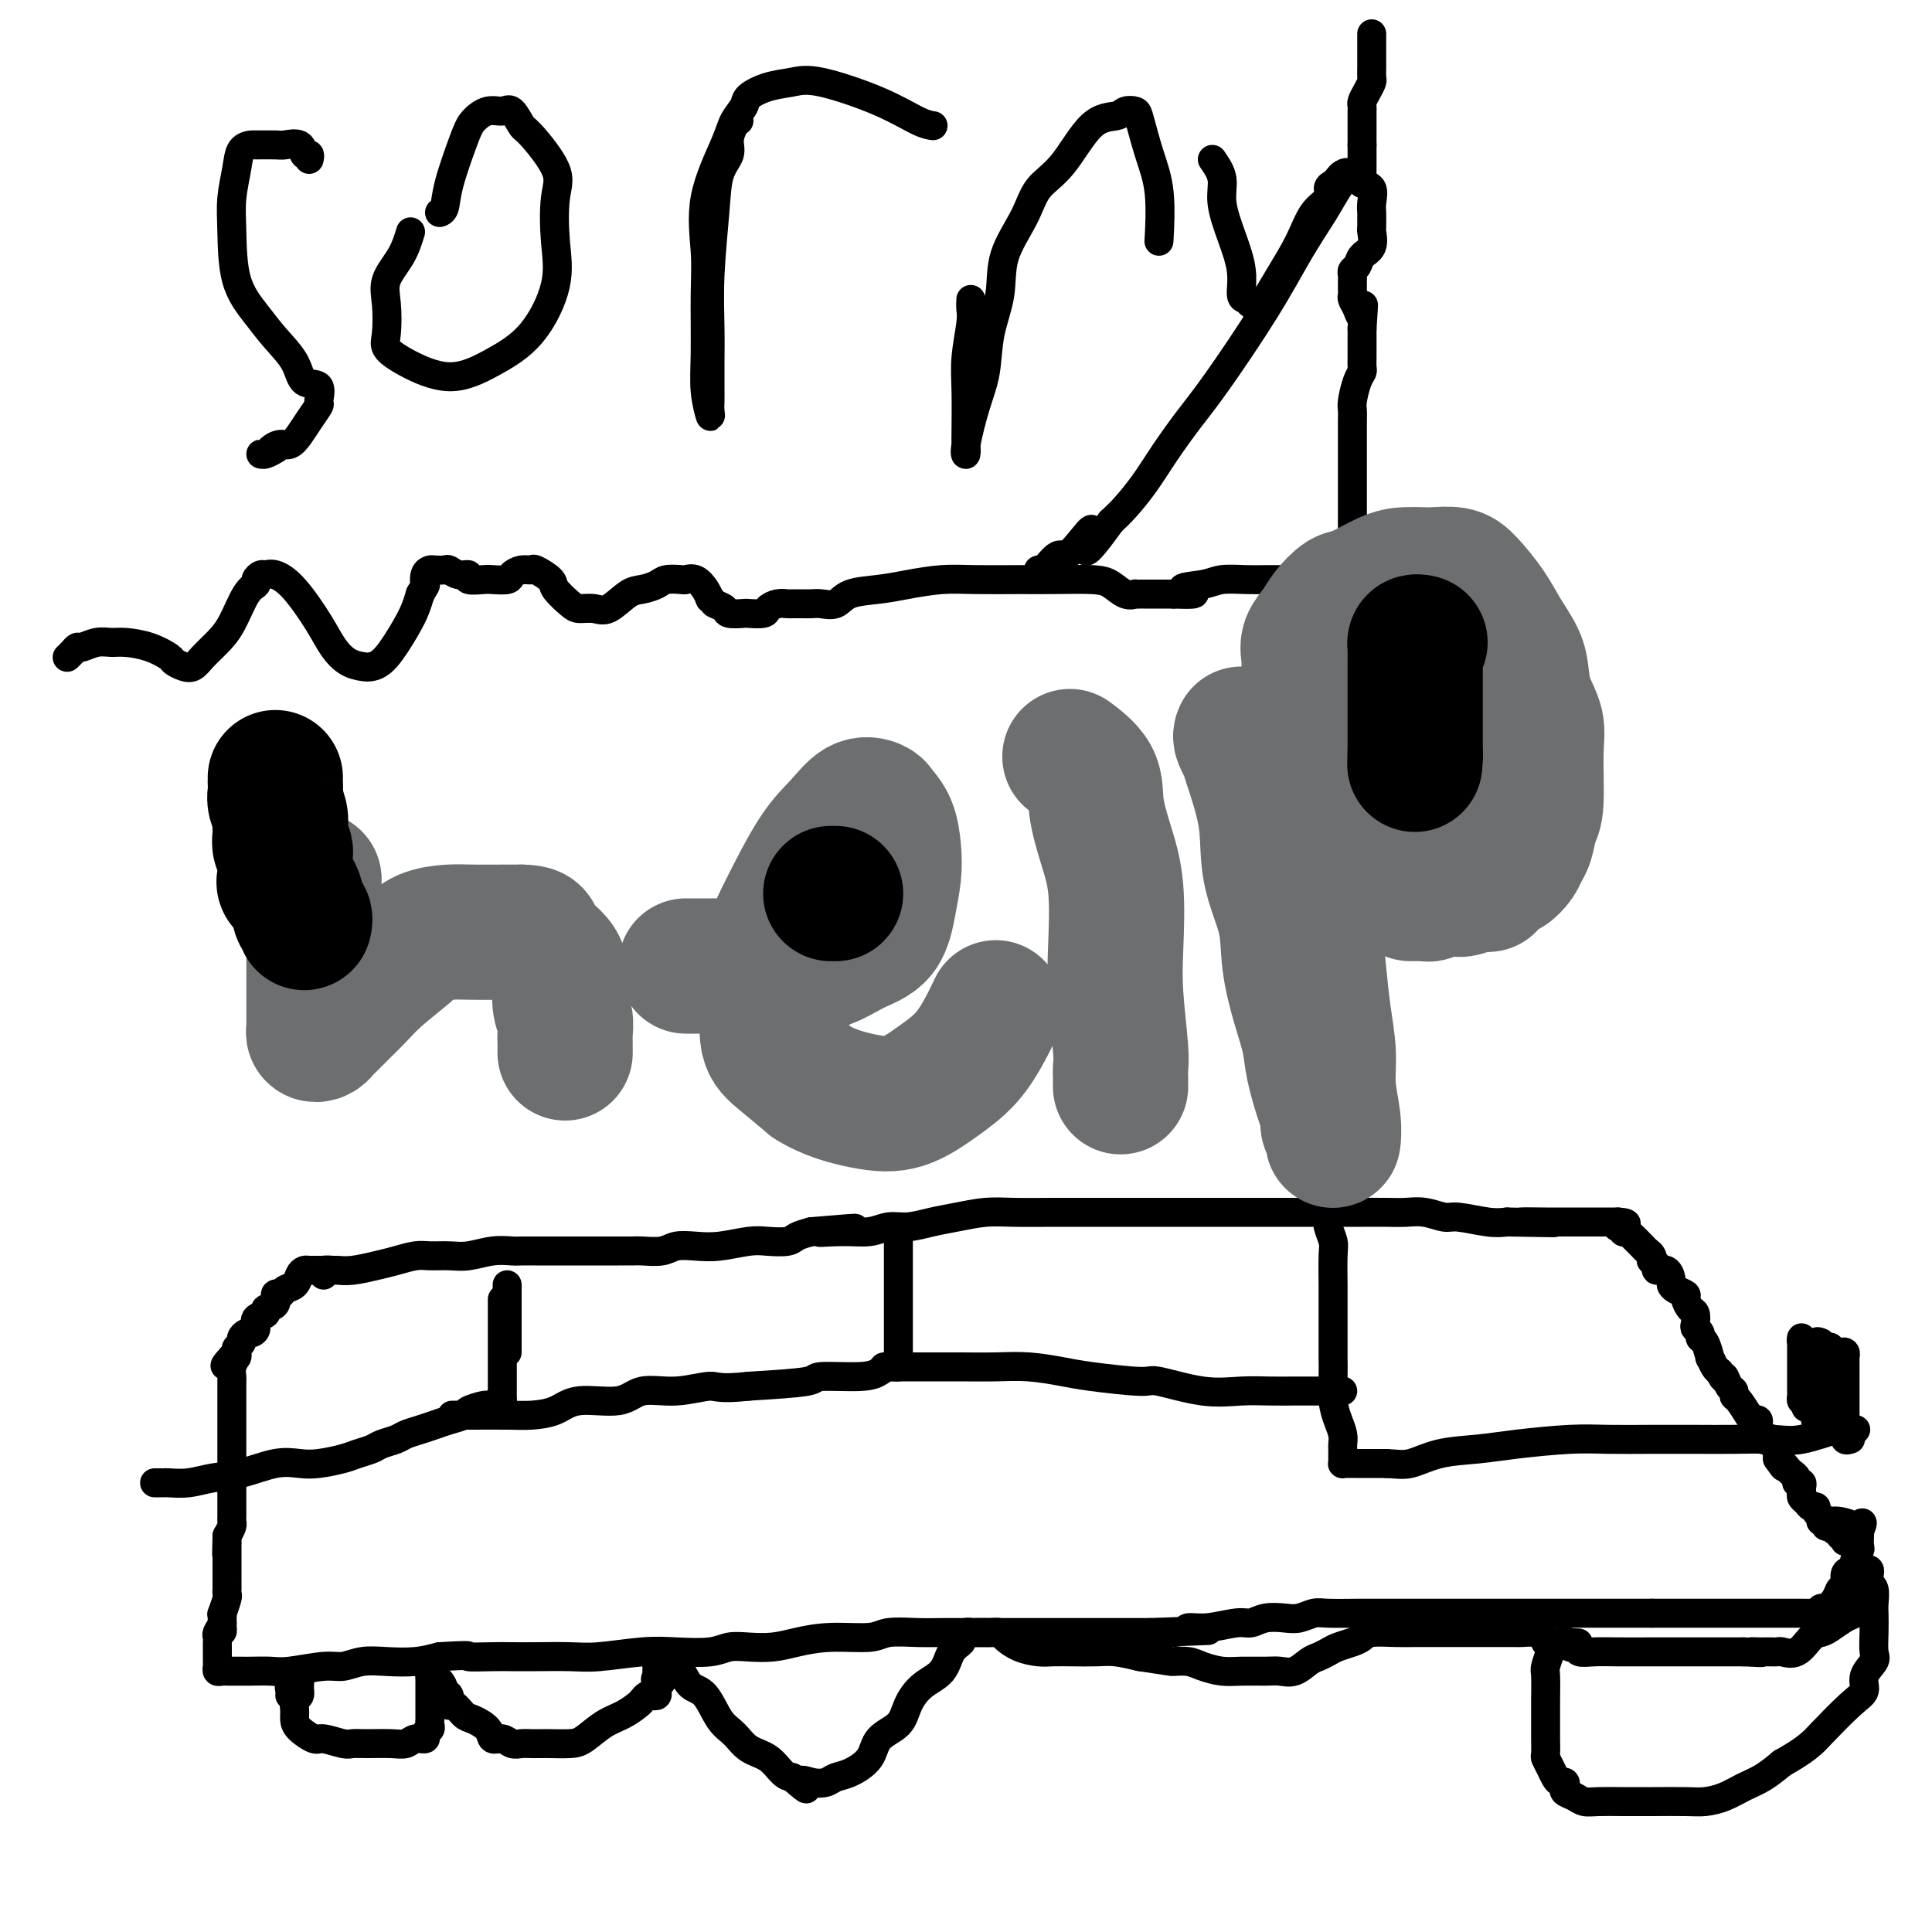
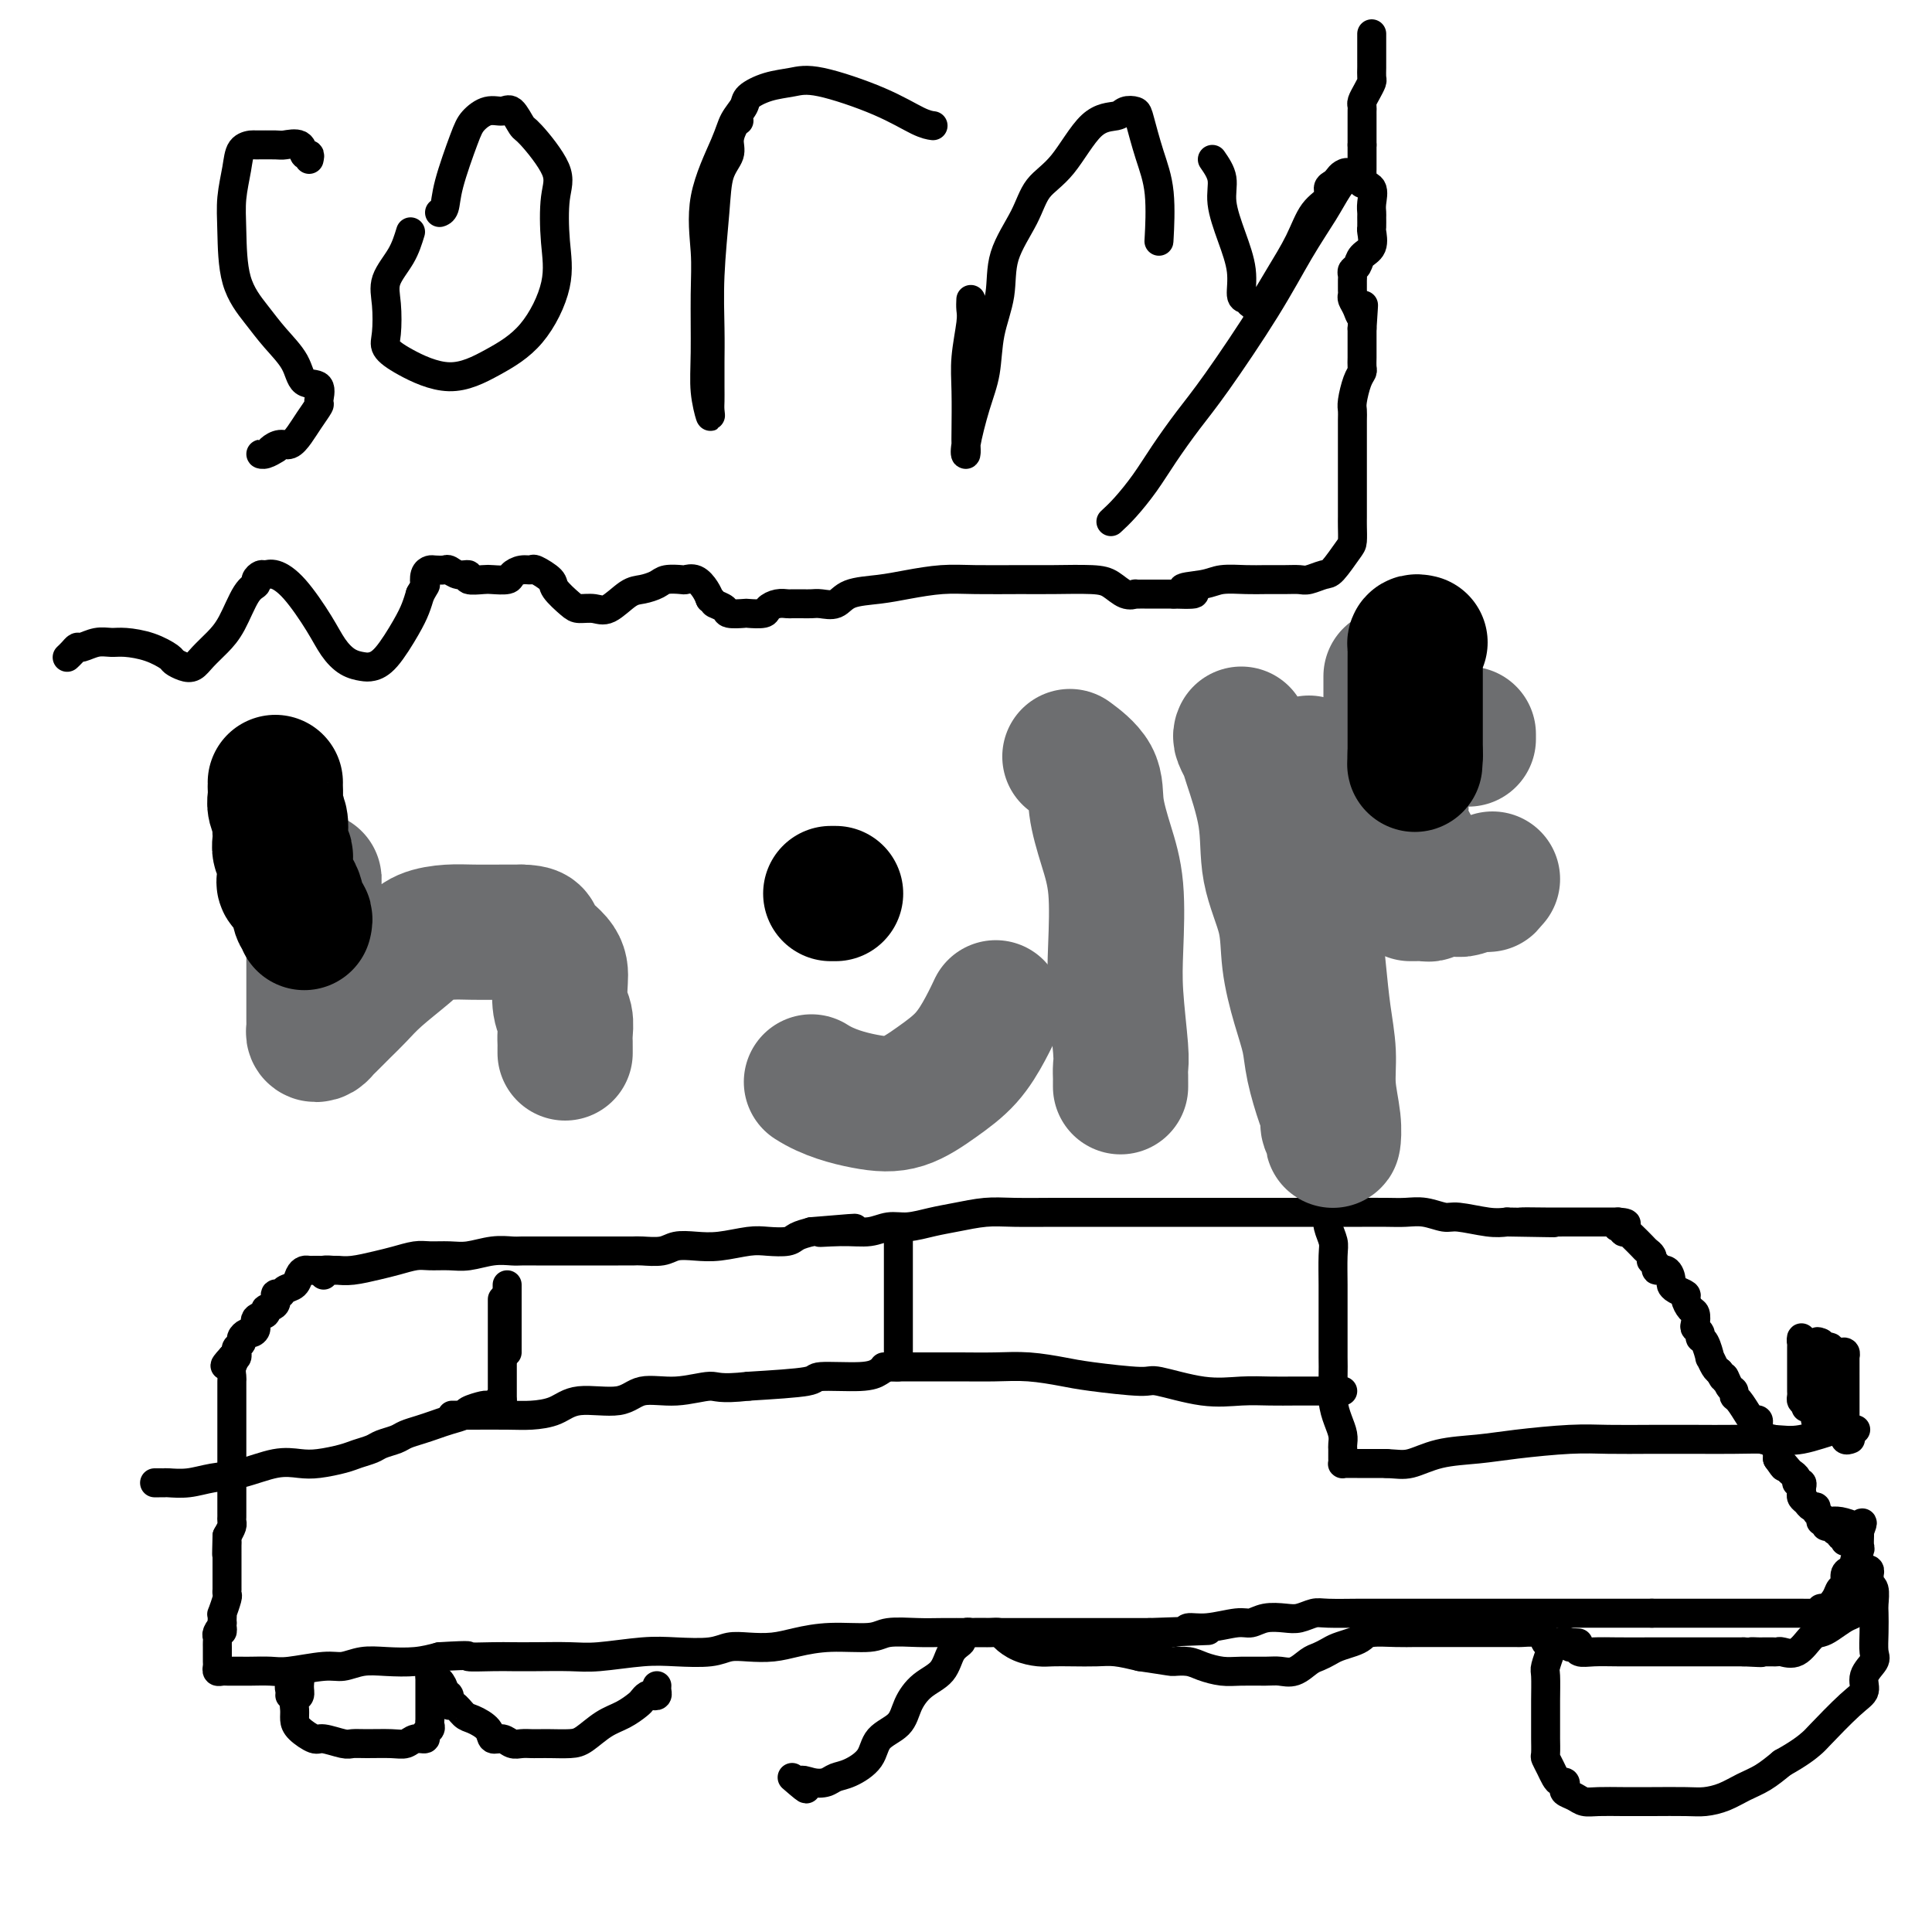
<svg xmlns="http://www.w3.org/2000/svg" viewBox="0 0 400 400" version="1.1">
  <g fill="none" stroke="#000000" stroke-width="6" stroke-linecap="round" stroke-linejoin="round">
    <path d="M67,264c-0.211,-0.424 -0.423,-0.849 0,-1c0.423,-0.151 1.480,-0.029 2,0c0.520,0.029 0.502,-0.034 1,0c0.498,0.034 1.511,0.167 3,0c1.489,-0.167 3.455,-0.633 5,-1c1.545,-0.367 2.670,-0.633 4,-1c1.330,-0.367 2.865,-0.834 4,-1c1.135,-0.166 1.869,-0.030 3,0c1.131,0.030 2.658,-0.044 4,0c1.342,0.044 2.497,0.208 4,0c1.503,-0.208 3.352,-0.788 5,-1c1.648,-0.212 3.095,-0.057 4,0c0.905,0.057 1.270,0.015 2,0c0.730,-0.015 1.826,-0.004 3,0c1.174,0.004 2.426,0.001 4,0c1.574,-0.001 3.469,-0.001 5,0c1.531,0.001 2.696,0.001 4,0c1.304,-0.001 2.746,-0.004 4,0c1.254,0.004 2.319,0.015 3,0c0.681,-0.015 0.977,-0.056 2,0c1.023,0.056 2.773,0.207 4,0c1.227,-0.207 1.930,-0.774 3,-1c1.070,-0.226 2.507,-0.112 4,0c1.493,0.112 3.043,0.223 5,0c1.957,-0.223 4.323,-0.781 6,-1c1.677,-0.219 2.666,-0.100 4,0c1.334,0.100 3.013,0.181 4,0c0.987,-0.181 1.282,-0.623 2,-1c0.718,-0.377 1.859,-0.688 3,-1" />
    <path d="M168,255c16.206,-1.388 6.220,-0.357 3,0c-3.220,0.357 0.325,0.040 3,0c2.675,-0.040 4.478,0.197 6,0c1.522,-0.197 2.762,-0.827 4,-1c1.238,-0.173 2.473,0.111 4,0c1.527,-0.111 3.346,-0.618 5,-1c1.654,-0.382 3.144,-0.638 5,-1c1.856,-0.362 4.078,-0.829 6,-1c1.922,-0.171 3.546,-0.046 6,0c2.454,0.046 5.740,0.012 8,0c2.260,-0.012 3.494,-0.003 5,0c1.506,0.003 3.285,0.001 5,0c1.715,-0.001 3.366,-0.000 5,0c1.634,0.000 3.251,0.000 5,0c1.749,-0.000 3.629,-0.000 5,0c1.371,0.000 2.232,0.000 4,0c1.768,-0.000 4.444,-0.000 6,0c1.556,0.000 1.992,0.000 3,0c1.008,-0.000 2.587,-0.000 4,0c1.413,0.000 2.659,0.000 4,0c1.341,-0.000 2.778,-0.000 4,0c1.222,0.000 2.231,0.000 4,0c1.769,-0.000 4.300,-0.001 6,0c1.700,0.001 2.570,0.004 4,0c1.430,-0.004 3.419,-0.016 5,0c1.581,0.016 2.755,0.061 4,0c1.245,-0.061 2.563,-0.226 4,0c1.437,0.226 2.993,0.844 4,1c1.007,0.156 1.463,-0.150 3,0c1.537,0.150 4.153,0.757 6,1c1.847,0.243 2.923,0.121 4,0" />
    <path d="M312,253c17.430,0.309 7.006,0.083 4,0c-3.006,-0.083 1.408,-0.022 4,0c2.592,0.022 3.363,0.006 4,0c0.637,-0.006 1.141,-0.002 2,0c0.859,0.002 2.072,0.000 3,0c0.928,-0.000 1.572,-0.000 2,0c0.428,0.000 0.639,0.000 1,0c0.361,-0.000 0.870,-0.000 1,0c0.130,0.000 -0.119,0.000 0,0c0.119,-0.000 0.605,-0.000 1,0c0.395,0.000 0.697,0.000 1,0" />
    <path d="M335,253c3.493,0.243 0.725,0.849 0,1c-0.725,0.151 0.592,-0.154 1,0c0.408,0.154 -0.094,0.766 0,1c0.094,0.234 0.784,0.090 1,0c0.216,-0.090 -0.044,-0.127 0,0c0.044,0.127 0.390,0.416 1,1c0.610,0.584 1.483,1.462 2,2c0.517,0.538 0.679,0.735 1,1c0.321,0.265 0.802,0.597 1,1c0.198,0.403 0.112,0.877 0,1c-0.112,0.123 -0.250,-0.104 0,0c0.250,0.104 0.890,0.539 1,1c0.110,0.461 -0.309,0.950 0,1c0.309,0.050 1.344,-0.337 2,0c0.656,0.337 0.931,1.399 1,2c0.069,0.601 -0.070,0.743 0,1c0.070,0.257 0.348,0.631 1,1c0.652,0.369 1.678,0.732 2,1c0.322,0.268 -0.058,0.439 0,1c0.058,0.561 0.555,1.512 1,2c0.445,0.488 0.836,0.513 1,1c0.164,0.487 0.099,1.438 0,2c-0.099,0.562 -0.233,0.737 0,1c0.233,0.263 0.832,0.615 1,1c0.168,0.385 -0.096,0.803 0,1c0.096,0.197 0.550,0.171 1,1c0.450,0.829 0.894,2.511 1,3c0.106,0.489 -0.125,-0.214 0,0c0.125,0.214 0.607,1.347 1,2c0.393,0.653 0.696,0.827 1,1" />
    <path d="M356,284c1.266,2.593 0.930,1.074 1,1c0.070,-0.074 0.548,1.297 1,2c0.452,0.703 0.880,0.739 1,1c0.120,0.261 -0.069,0.749 0,1c0.069,0.251 0.397,0.267 1,1c0.603,0.733 1.482,2.185 2,3c0.518,0.815 0.674,0.993 1,1c0.326,0.007 0.823,-0.157 1,0c0.177,0.157 0.032,0.634 0,1c-0.032,0.366 0.047,0.620 0,1c-0.047,0.380 -0.219,0.886 0,1c0.219,0.114 0.828,-0.162 1,0c0.172,0.162 -0.094,0.764 0,1c0.094,0.236 0.547,0.106 1,0c0.453,-0.106 0.906,-0.187 1,0c0.094,0.187 -0.171,0.641 0,1c0.171,0.359 0.778,0.622 1,1c0.222,0.378 0.060,0.871 0,1c-0.060,0.129 -0.017,-0.106 0,0c0.017,0.106 0.009,0.553 0,1" />
    <path d="M368,302c2.034,2.964 1.118,1.372 1,1c-0.118,-0.372 0.561,0.474 1,1c0.439,0.526 0.640,0.732 1,1c0.360,0.268 0.881,0.596 1,1c0.119,0.404 -0.165,0.882 0,1c0.165,0.118 0.779,-0.123 1,0c0.221,0.123 0.048,0.611 0,1c-0.048,0.389 0.030,0.678 0,1c-0.030,0.322 -0.167,0.678 0,1c0.167,0.322 0.637,0.611 1,1c0.363,0.389 0.618,0.879 1,1c0.382,0.121 0.891,-0.126 1,0c0.109,0.126 -0.182,0.626 0,1c0.182,0.374 0.836,0.621 1,1c0.164,0.379 -0.164,0.890 0,1c0.164,0.110 0.818,-0.182 1,0c0.182,0.182 -0.110,0.837 0,1c0.110,0.163 0.622,-0.168 1,0c0.378,0.168 0.623,0.833 1,1c0.377,0.167 0.885,-0.165 1,0c0.115,0.165 -0.165,0.828 0,1c0.165,0.172 0.775,-0.146 1,0c0.225,0.146 0.064,0.756 0,1c-0.064,0.244 -0.032,0.122 0,0" />
    <path d="M66,263c-0.333,-0.004 -0.665,-0.008 -1,0c-0.335,0.008 -0.671,0.029 -1,0c-0.329,-0.029 -0.651,-0.109 -1,0c-0.349,0.109 -0.725,0.406 -1,1c-0.275,0.594 -0.450,1.487 -1,2c-0.550,0.513 -1.476,0.648 -2,1c-0.524,0.352 -0.646,0.921 -1,1c-0.354,0.079 -0.940,-0.331 -1,0c-0.060,0.331 0.405,1.401 0,2c-0.405,0.599 -1.681,0.725 -2,1c-0.319,0.275 0.318,0.700 0,1c-0.318,0.300 -1.592,0.476 -2,1c-0.408,0.524 0.049,1.397 0,2c-0.049,0.603 -0.605,0.935 -1,1c-0.395,0.065 -0.628,-0.137 -1,0c-0.372,0.137 -0.884,0.615 -1,1c-0.116,0.385 0.162,0.678 0,1c-0.162,0.322 -0.765,0.674 -1,1c-0.235,0.326 -0.102,0.626 0,1c0.102,0.374 0.172,0.821 0,1c-0.172,0.179 -0.586,0.089 -1,0" />
    <path d="M48,281c-2.785,2.981 -0.746,1.432 0,1c0.746,-0.432 0.200,0.251 0,1c-0.200,0.749 -0.054,1.564 0,2c0.054,0.436 0.014,0.492 0,1c-0.014,0.508 -0.004,1.467 0,2c0.004,0.533 0.001,0.639 0,1c-0.001,0.361 -0.000,0.978 0,1c0.000,0.022 0.000,-0.551 0,0c-0.000,0.551 -0.000,2.226 0,3c0.000,0.774 0.000,0.649 0,1c-0.000,0.351 -0.000,1.180 0,2c0.000,0.820 0.000,1.630 0,2c-0.000,0.370 -0.000,0.298 0,1c0.000,0.702 0.000,2.177 0,3c-0.000,0.823 -0.000,0.994 0,1c0.000,0.006 -0.000,-0.152 0,0c0.000,0.152 0.000,0.613 0,1c-0.000,0.387 -0.000,0.698 0,1c0.000,0.302 0.000,0.595 0,1c-0.000,0.405 -0.000,0.921 0,1c0.000,0.079 0.000,-0.281 0,0c-0.000,0.281 -0.000,1.203 0,2c0.000,0.797 0.000,1.470 0,2c-0.000,0.530 -0.000,0.916 0,1c0.000,0.084 0.001,-0.133 0,0c-0.001,0.133 -0.003,0.616 0,1c0.003,0.384 0.011,0.670 0,1c-0.011,0.330 -0.041,0.704 0,1c0.041,0.296 0.155,0.513 0,1c-0.155,0.487 -0.577,1.243 -1,2" />
    <path d="M47,318c-0.155,6.207 -0.041,3.225 0,2c0.041,-1.225 0.011,-0.693 0,0c-0.011,0.693 -0.003,1.546 0,2c0.003,0.454 0.001,0.508 0,1c-0.001,0.492 -0.000,1.423 0,2c0.000,0.577 -0.000,0.799 0,1c0.000,0.201 0.001,0.380 0,1c-0.001,0.620 -0.004,1.680 0,2c0.004,0.320 0.015,-0.101 0,0c-0.015,0.101 -0.057,0.724 0,1c0.057,0.276 0.211,0.207 0,1c-0.211,0.793 -0.789,2.450 -1,3c-0.211,0.550 -0.057,-0.006 0,0c0.057,0.006 0.016,0.573 0,1c-0.016,0.427 -0.008,0.713 0,1" />
    <path d="M46,336c-0.094,2.963 0.171,1.371 0,1c-0.171,-0.371 -0.778,0.479 -1,1c-0.222,0.521 -0.060,0.713 0,1c0.060,0.287 0.016,0.668 0,1c-0.016,0.332 -0.004,0.614 0,1c0.004,0.386 0.001,0.877 0,1c-0.001,0.123 -0.001,-0.121 0,0c0.001,0.121 0.003,0.607 0,1c-0.003,0.393 -0.012,0.694 0,1c0.012,0.306 0.044,0.618 0,1c-0.044,0.382 -0.163,0.834 0,1c0.163,0.166 0.608,0.044 1,0c0.392,-0.044 0.731,-0.012 1,0c0.269,0.012 0.470,0.004 1,0c0.530,-0.004 1.391,-0.005 2,0c0.609,0.005 0.966,0.016 2,0c1.034,-0.016 2.744,-0.061 4,0c1.256,0.061 2.060,0.226 4,0c1.940,-0.226 5.018,-0.845 7,-1c1.982,-0.155 2.868,0.152 4,0c1.132,-0.152 2.510,-0.762 4,-1c1.490,-0.238 3.094,-0.102 5,0c1.906,0.102 4.116,0.172 6,0c1.884,-0.172 3.442,-0.586 5,-1" />
    <path d="M91,343c7.758,-0.464 5.652,-0.125 6,0c0.348,0.125 3.148,0.034 5,0c1.852,-0.034 2.756,-0.013 4,0c1.244,0.013 2.829,0.017 5,0c2.171,-0.017 4.927,-0.056 7,0c2.073,0.056 3.464,0.207 6,0c2.536,-0.207 6.218,-0.774 9,-1c2.782,-0.226 4.666,-0.112 7,0c2.334,0.112 5.119,0.224 7,0c1.881,-0.224 2.859,-0.782 4,-1c1.141,-0.218 2.445,-0.096 4,0c1.555,0.096 3.361,0.166 5,0c1.639,-0.166 3.109,-0.566 5,-1c1.891,-0.434 4.201,-0.901 7,-1c2.799,-0.099 6.085,0.170 8,0c1.915,-0.170 2.457,-0.777 4,-1c1.543,-0.223 4.087,-0.060 6,0c1.913,0.060 3.195,0.016 5,0c1.805,-0.016 4.133,-0.004 6,0c1.867,0.004 3.274,0.001 5,0c1.726,-0.001 3.773,-0.000 5,0c1.227,0.000 1.636,0.000 2,0c0.364,-0.000 0.684,-0.000 1,0c0.316,0.000 0.628,0.000 1,0c0.372,-0.000 0.803,-0.000 2,0c1.197,0.000 3.161,0.000 5,0c1.839,-0.000 3.554,-0.000 5,0c1.446,0.000 2.625,0.000 4,0c1.375,-0.000 2.947,-0.000 4,0c1.053,0.000 1.587,0.000 2,0c0.413,-0.000 0.707,-0.000 1,0" />
    <path d="M238,338c23.050,-0.791 7.173,-0.269 2,0c-5.173,0.269 0.356,0.283 3,0c2.644,-0.283 2.401,-0.864 3,-1c0.599,-0.136 2.040,0.174 4,0c1.960,-0.174 4.439,-0.830 6,-1c1.561,-0.170 2.204,0.147 3,0c0.796,-0.147 1.746,-0.757 3,-1c1.254,-0.243 2.811,-0.118 4,0c1.189,0.118 2.009,0.228 3,0c0.991,-0.228 2.154,-0.793 3,-1c0.846,-0.207 1.375,-0.055 3,0c1.625,0.055 4.344,0.015 6,0c1.656,-0.015 2.247,-0.004 3,0c0.753,0.004 1.666,0.001 3,0c1.334,-0.001 3.088,-0.000 4,0c0.912,0.000 0.982,0.000 2,0c1.018,-0.000 2.986,-0.000 4,0c1.014,0.000 1.076,0.000 2,0c0.924,-0.000 2.712,-0.000 4,0c1.288,0.000 2.076,0.000 3,0c0.924,-0.000 1.985,-0.000 3,0c1.015,0.000 1.985,0.000 3,0c1.015,-0.000 2.075,-0.000 3,0c0.925,0.000 1.716,0.000 3,0c1.284,-0.000 3.062,-0.000 4,0c0.938,0.000 1.036,0.000 2,0c0.964,-0.000 2.794,-0.000 4,0c1.206,0.000 1.787,0.000 3,0c1.213,-0.000 3.057,-0.000 4,0c0.943,0.000 0.984,0.000 2,0c1.016,-0.000 3.008,-0.000 5,0" />
    <path d="M342,334c11.481,-0.000 5.183,-0.000 4,0c-1.183,0.000 2.748,0.000 5,0c2.252,-0.000 2.825,-0.000 4,0c1.175,0.000 2.952,0.000 4,0c1.048,-0.000 1.367,-0.000 2,0c0.633,0.000 1.581,0.000 2,0c0.419,-0.000 0.311,-0.000 1,0c0.689,0.000 2.177,0.000 3,0c0.823,-0.000 0.983,-0.000 1,0c0.017,0.000 -0.108,0.000 0,0c0.108,-0.000 0.448,-0.000 1,0c0.552,0.000 1.315,0.001 2,0c0.685,-0.001 1.293,-0.005 2,0c0.707,0.005 1.512,0.017 2,0c0.488,-0.017 0.659,-0.063 1,0c0.341,0.063 0.850,0.234 1,0c0.150,-0.234 -0.061,-0.874 0,-1c0.061,-0.126 0.394,0.261 1,0c0.606,-0.261 1.486,-1.169 2,-2c0.514,-0.831 0.664,-1.585 1,-2c0.336,-0.415 0.860,-0.491 1,-1c0.140,-0.509 -0.102,-1.450 0,-2c0.102,-0.550 0.549,-0.710 1,-1c0.451,-0.290 0.905,-0.711 1,-1c0.095,-0.289 -0.171,-0.445 0,-1c0.171,-0.555 0.778,-1.510 1,-2c0.222,-0.490 0.060,-0.517 0,-1c-0.060,-0.483 -0.017,-1.424 0,-2c0.017,-0.576 0.009,-0.788 0,-1" />
    <path d="M385,317c1.103,-2.718 0.362,-1.513 0,-1c-0.362,0.513 -0.344,0.333 -1,0c-0.656,-0.333 -1.984,-0.821 -3,-1c-1.016,-0.179 -1.719,-0.051 -2,0c-0.281,0.051 -0.141,0.026 0,0" />
    <path d="M60,351c0.033,-0.303 0.065,-0.607 0,-1c-0.065,-0.393 -0.228,-0.876 0,-1c0.228,-0.124 0.846,0.110 1,0c0.154,-0.110 -0.155,-0.565 0,-1c0.155,-0.435 0.773,-0.848 1,-1c0.227,-0.152 0.061,-0.041 0,0c-0.061,0.041 -0.017,0.012 0,0c0.017,-0.012 0.009,-0.006 0,0" />
    <path d="M62,347c0.293,-0.278 0.026,1.028 0,2c-0.026,0.972 0.190,1.611 0,2c-0.190,0.389 -0.787,0.529 -1,1c-0.213,0.471 -0.043,1.274 0,2c0.043,0.726 -0.042,1.375 0,2c0.042,0.625 0.209,1.225 1,2c0.791,0.775 2.205,1.724 3,2c0.795,0.276 0.972,-0.123 2,0c1.028,0.123 2.909,0.766 4,1c1.091,0.234 1.394,0.059 2,0c0.606,-0.059 1.515,-0.001 3,0c1.485,0.001 3.546,-0.055 5,0c1.454,0.055 2.302,0.222 3,0c0.698,-0.222 1.245,-0.833 2,-1c0.755,-0.167 1.719,0.109 2,0c0.281,-0.109 -0.121,-0.602 0,-1c0.121,-0.398 0.764,-0.701 1,-1c0.236,-0.299 0.063,-0.594 0,-1c-0.063,-0.406 -0.017,-0.922 0,-1c0.017,-0.078 0.005,0.281 0,0c-0.005,-0.281 -0.001,-1.203 0,-2c0.001,-0.797 0.000,-1.471 0,-2c-0.000,-0.529 -0.000,-0.915 0,-1c0.000,-0.085 0.000,0.131 0,0c-0.000,-0.131 -0.000,-0.610 0,-1c0.000,-0.390 0.000,-0.692 0,-1c-0.000,-0.308 -0.000,-0.621 0,-1c0.000,-0.379 0.000,-0.822 0,-1c-0.000,-0.178 -0.000,-0.089 0,0" />
    <path d="M89,347c0.167,-2.179 0.083,-1.125 0,-1c-0.083,0.125 -0.167,-0.679 0,-1c0.167,-0.321 0.583,-0.161 1,0" />
    <path d="M90,345c0.111,0.110 -0.110,1.386 0,2c0.110,0.614 0.551,0.565 1,1c0.449,0.435 0.907,1.355 1,2c0.093,0.645 -0.179,1.017 0,1c0.179,-0.017 0.809,-0.423 1,0c0.191,0.423 -0.057,1.674 0,2c0.057,0.326 0.420,-0.273 1,0c0.580,0.273 1.377,1.417 2,2c0.623,0.583 1.073,0.605 2,1c0.927,0.395 2.331,1.164 3,2c0.669,0.836 0.603,1.741 1,2c0.397,0.259 1.258,-0.127 2,0c0.742,0.127 1.364,0.766 2,1c0.636,0.234 1.285,0.063 2,0c0.715,-0.063 1.497,-0.016 2,0c0.503,0.016 0.728,0.003 1,0c0.272,-0.003 0.593,0.003 1,0c0.407,-0.003 0.902,-0.017 2,0c1.098,0.017 2.798,0.064 4,0c1.202,-0.064 1.904,-0.241 3,-1c1.096,-0.759 2.584,-2.102 4,-3c1.416,-0.898 2.760,-1.351 4,-2c1.240,-0.649 2.374,-1.494 3,-2c0.626,-0.506 0.742,-0.675 1,-1c0.258,-0.325 0.658,-0.808 1,-1c0.342,-0.192 0.628,-0.093 1,0c0.372,0.093 0.831,0.179 1,0c0.169,-0.179 0.048,-0.623 0,-1c-0.048,-0.377 -0.024,-0.689 0,-1" />
-     <path d="M136,349c2.320,-1.864 0.622,-1.024 0,-1c-0.622,0.024 -0.166,-0.767 0,-1c0.166,-0.233 0.043,0.091 0,0c-0.043,-0.091 -0.008,-0.599 0,-1c0.008,-0.401 -0.013,-0.696 0,-1c0.013,-0.304 0.059,-0.618 0,-1c-0.059,-0.382 -0.224,-0.832 0,-1c0.224,-0.168 0.837,-0.054 1,0c0.163,0.054 -0.123,0.049 0,0c0.123,-0.049 0.655,-0.143 1,0c0.345,0.143 0.504,0.524 1,1c0.496,0.476 1.329,1.046 2,2c0.671,0.954 1.179,2.290 2,3c0.821,0.710 1.956,0.794 3,2c1.044,1.206 1.999,3.535 3,5c1.001,1.465 2.050,2.067 3,3c0.950,0.933 1.801,2.199 3,3c1.199,0.801 2.746,1.139 4,2c1.254,0.861 2.215,2.246 3,3c0.785,0.754 1.392,0.877 2,1" />
    <path d="M164,368c4.706,4.098 2.470,1.842 2,1c-0.470,-0.842 0.827,-0.272 2,0c1.173,0.272 2.223,0.246 3,0c0.777,-0.246 1.279,-0.711 2,-1c0.721,-0.289 1.659,-0.401 3,-1c1.341,-0.599 3.085,-1.687 4,-3c0.915,-1.313 1.001,-2.853 2,-4c0.999,-1.147 2.910,-1.900 4,-3c1.090,-1.100 1.357,-2.546 2,-4c0.643,-1.454 1.660,-2.914 3,-4c1.340,-1.086 3.003,-1.797 4,-3c0.997,-1.203 1.328,-2.897 2,-4c0.672,-1.103 1.686,-1.616 2,-2c0.314,-0.384 -0.071,-0.639 0,-1c0.071,-0.361 0.597,-0.829 1,-1c0.403,-0.171 0.684,-0.046 1,0c0.316,0.046 0.666,0.012 1,0c0.334,-0.012 0.651,-0.001 1,0c0.349,0.001 0.728,-0.007 1,0c0.272,0.007 0.436,0.030 1,0c0.564,-0.030 1.529,-0.113 2,0c0.471,0.113 0.449,0.423 1,1c0.551,0.577 1.676,1.423 3,2c1.324,0.577 2.845,0.886 4,1c1.155,0.114 1.942,0.033 3,0c1.058,-0.033 2.387,-0.019 4,0c1.613,0.019 3.511,0.044 5,0c1.489,-0.044 2.568,-0.155 4,0c1.432,0.155 3.216,0.578 5,1" />
    <path d="M236,343c6.853,1.012 6.484,1.042 7,1c0.516,-0.042 1.916,-0.155 3,0c1.084,0.155 1.851,0.577 3,1c1.149,0.423 2.681,0.847 4,1c1.319,0.153 2.426,0.034 4,0c1.574,-0.034 3.615,0.016 5,0c1.385,-0.016 2.115,-0.098 3,0c0.885,0.098 1.927,0.377 3,0c1.073,-0.377 2.178,-1.411 3,-2c0.822,-0.589 1.362,-0.735 2,-1c0.638,-0.265 1.376,-0.649 2,-1c0.624,-0.351 1.135,-0.668 2,-1c0.865,-0.332 2.083,-0.677 3,-1c0.917,-0.323 1.533,-0.622 2,-1c0.467,-0.378 0.786,-0.833 2,-1c1.214,-0.167 3.322,-0.045 5,0c1.678,0.045 2.924,0.012 4,0c1.076,-0.012 1.980,-0.003 3,0c1.020,0.003 2.156,0.001 3,0c0.844,-0.001 1.396,-0.000 2,0c0.604,0.000 1.259,0.000 2,0c0.741,-0.000 1.567,-0.001 3,0c1.433,0.001 3.474,0.003 5,0c1.526,-0.003 2.537,-0.011 3,0c0.463,0.011 0.380,0.041 1,0c0.620,-0.041 1.945,-0.155 3,0c1.055,0.155 1.841,0.577 2,1c0.159,0.423 -0.308,0.845 0,1c0.308,0.155 1.391,0.042 2,0c0.609,-0.042 0.746,-0.012 1,0c0.254,0.012 0.627,0.006 1,0" />
    <path d="M324,340c6.124,0.327 1.432,0.144 0,0c-1.432,-0.144 0.394,-0.249 1,0c0.606,0.249 -0.010,0.851 0,1c0.010,0.149 0.644,-0.156 1,0c0.356,0.156 0.434,0.774 1,1c0.566,0.226 1.621,0.061 3,0c1.379,-0.061 3.083,-0.016 5,0c1.917,0.016 4.048,0.004 7,0c2.952,-0.004 6.724,-0.001 9,0c2.276,0.001 3.058,0.000 4,0c0.942,-0.000 2.046,-0.000 3,0c0.954,0.000 1.757,0.000 2,0c0.243,-0.000 -0.073,-0.000 0,0c0.073,0.000 0.537,0.000 1,0" />
    <path d="M361,342c6.129,0.309 2.952,0.083 2,0c-0.952,-0.083 0.323,-0.022 1,0c0.677,0.022 0.757,0.005 1,0c0.243,-0.005 0.648,0.001 1,0c0.352,-0.001 0.650,-0.011 1,0c0.350,0.011 0.751,0.042 1,0c0.249,-0.042 0.345,-0.157 1,0c0.655,0.157 1.870,0.585 3,0c1.130,-0.585 2.175,-2.183 3,-3c0.825,-0.817 1.430,-0.852 2,-1c0.570,-0.148 1.105,-0.407 2,-1c0.895,-0.593 2.152,-1.518 3,-2c0.848,-0.482 1.289,-0.522 2,-1c0.711,-0.478 1.693,-1.396 2,-2c0.307,-0.604 -0.062,-0.894 0,-1c0.062,-0.106 0.555,-0.029 1,0c0.445,0.029 0.841,0.008 1,0c0.159,-0.008 0.079,-0.004 0,0" />
    <path d="M321,340c0.008,0.287 0.016,0.574 0,1c-0.016,0.426 -0.057,0.992 0,1c0.057,0.008 0.211,-0.541 0,0c-0.211,0.541 -0.789,2.172 -1,3c-0.211,0.828 -0.057,0.852 0,2c0.057,1.148 0.015,3.421 0,5c-0.015,1.579 -0.004,2.465 0,3c0.004,0.535 0.001,0.719 0,1c-0.001,0.281 -0.000,0.661 0,1c0.000,0.339 -0.001,0.639 0,1c0.001,0.361 0.003,0.782 0,1c-0.003,0.218 -0.012,0.233 0,1c0.012,0.767 0.044,2.286 0,3c-0.044,0.714 -0.166,0.621 0,1c0.166,0.379 0.619,1.229 1,2c0.381,0.771 0.689,1.464 1,2c0.311,0.536 0.625,0.917 1,1c0.375,0.083 0.810,-0.132 1,0c0.190,0.132 0.135,0.610 0,1c-0.135,0.390 -0.351,0.693 0,1c0.351,0.307 1.270,0.618 2,1c0.730,0.382 1.273,0.834 2,1c0.727,0.166 1.639,0.045 3,0c1.361,-0.045 3.172,-0.014 5,0c1.828,0.014 3.675,0.012 6,0c2.325,-0.012 5.129,-0.033 7,0c1.871,0.033 2.811,0.119 4,0c1.189,-0.119 2.628,-0.444 4,-1c1.372,-0.556 2.677,-1.342 4,-2c1.323,-0.658 2.664,-1.188 4,-2c1.336,-0.812 2.668,-1.906 4,-3" />
    <path d="M369,365c3.797,-2.109 5.288,-3.383 6,-4c0.712,-0.617 0.643,-0.578 2,-2c1.357,-1.422 4.139,-4.305 6,-6c1.861,-1.695 2.800,-2.203 3,-3c0.200,-0.797 -0.339,-1.884 0,-3c0.339,-1.116 1.555,-2.262 2,-3c0.445,-0.738 0.120,-1.070 0,-2c-0.120,-0.930 -0.036,-2.459 0,-4c0.036,-1.541 0.024,-3.096 0,-4c-0.024,-0.904 -0.059,-1.159 0,-2c0.059,-0.841 0.213,-2.268 0,-3c-0.213,-0.732 -0.793,-0.771 -1,-1c-0.207,-0.229 -0.042,-0.650 0,-1c0.042,-0.350 -0.040,-0.630 0,-1c0.040,-0.370 0.203,-0.830 0,-1c-0.203,-0.170 -0.772,-0.048 -1,0c-0.228,0.048 -0.114,0.024 0,0" />
    <path d="M105,266c0.000,0.276 0.000,0.551 0,1c0.000,0.449 0.000,1.071 0,2c0.000,0.929 0.000,2.165 0,3c0.000,0.835 0.000,1.270 0,2c0.000,0.730 0.000,1.754 0,2c0.000,0.246 0.000,-0.288 0,0c0.000,0.288 0.000,1.397 0,2c0.000,0.603 -0.000,0.701 0,1c0.000,0.299 0.000,0.800 0,1c0.000,0.200 0.000,0.100 0,0" />
    <path d="M104,269c0.000,0.689 0.000,1.379 0,2c0.000,0.621 -0.000,1.175 0,2c0.000,0.825 0.000,1.923 0,3c0.000,1.077 -0.000,2.134 0,3c0.000,0.866 0.000,1.543 0,2c-0.000,0.457 0.000,0.696 0,1c0.000,0.304 0.000,0.673 0,1c0.000,0.327 0.000,0.612 0,1c-0.000,0.388 0.000,0.877 0,1c0.000,0.123 0.000,-0.122 0,0c0.000,0.122 0.000,0.610 0,1c0.000,0.390 0.000,0.682 0,1c0.000,0.318 0.000,0.663 0,1c0.000,0.337 0.000,0.668 0,1c0.000,0.332 0.000,0.666 0,1" />
    <path d="M104,290c0.043,3.265 0.152,0.928 0,0c-0.152,-0.928 -0.563,-0.446 -1,0c-0.437,0.446 -0.898,0.854 -1,1c-0.102,0.146 0.157,0.028 0,0c-0.157,-0.028 -0.731,0.034 -1,0c-0.269,-0.034 -0.235,-0.164 -1,0c-0.765,0.164 -2.329,0.621 -3,1c-0.671,0.379 -0.449,0.679 -1,1c-0.551,0.321 -1.876,0.663 -3,1c-1.124,0.337 -2.048,0.668 -3,1c-0.952,0.332 -1.931,0.666 -3,1c-1.069,0.334 -2.229,0.667 -3,1c-0.771,0.333 -1.152,0.666 -2,1c-0.848,0.334 -2.162,0.667 -3,1c-0.838,0.333 -1.199,0.664 -2,1c-0.801,0.336 -2.042,0.677 -3,1c-0.958,0.323 -1.633,0.629 -3,1c-1.367,0.371 -3.425,0.806 -5,1c-1.575,0.194 -2.668,0.147 -4,0c-1.332,-0.147 -2.903,-0.393 -5,0c-2.097,0.393 -4.719,1.426 -7,2c-2.281,0.574 -4.222,0.690 -6,1c-1.778,0.310 -3.394,0.815 -5,1c-1.606,0.185 -3.201,0.050 -4,0c-0.799,-0.050 -0.802,-0.013 -1,0c-0.198,0.013 -0.592,0.004 -1,0c-0.408,-0.004 -0.831,-0.001 -1,0c-0.169,0.001 -0.085,0.001 0,0" />
    <path d="M275,250c-0.008,0.349 -0.016,0.698 0,1c0.016,0.302 0.057,0.556 0,1c-0.057,0.444 -0.211,1.080 0,2c0.211,0.920 0.789,2.126 1,3c0.211,0.874 0.057,1.415 0,3c-0.057,1.585 -0.015,4.212 0,6c0.015,1.788 0.004,2.735 0,4c-0.004,1.265 -0.002,2.848 0,4c0.002,1.152 0.003,1.873 0,3c-0.003,1.127 -0.011,2.662 0,4c0.011,1.338 0.041,2.481 0,4c-0.041,1.519 -0.155,3.415 0,5c0.155,1.585 0.577,2.858 1,4c0.423,1.142 0.845,2.151 1,3c0.155,0.849 0.042,1.538 0,2c-0.042,0.462 -0.012,0.698 0,1c0.012,0.302 0.006,0.669 0,1c-0.006,0.331 -0.010,0.625 0,1c0.010,0.375 0.036,0.833 0,1c-0.036,0.167 -0.134,0.045 0,0c0.134,-0.045 0.500,-0.012 1,0c0.500,0.012 1.135,0.003 2,0c0.865,-0.003 1.962,-0.001 3,0c1.038,0.001 2.019,0.000 3,0" />
    <path d="M287,303c2.267,0.108 3.434,0.379 5,0c1.566,-0.379 3.531,-1.408 6,-2c2.469,-0.592 5.441,-0.747 8,-1c2.559,-0.253 4.706,-0.604 8,-1c3.294,-0.396 7.736,-0.838 11,-1c3.264,-0.162 5.352,-0.044 8,0c2.648,0.044 5.856,0.014 9,0c3.144,-0.014 6.222,-0.011 9,0c2.778,0.011 5.254,0.031 8,0c2.746,-0.031 5.763,-0.113 8,0c2.237,0.113 3.696,0.423 6,0c2.304,-0.423 5.453,-1.577 7,-2c1.547,-0.423 1.494,-0.114 2,0c0.506,0.114 1.573,0.033 2,0c0.427,-0.033 0.213,-0.016 0,0" />
    <path d="M186,256c-0.000,-0.054 -0.000,-0.107 0,0c0.000,0.107 0.000,0.375 0,1c-0.000,0.625 -0.000,1.606 0,2c0.000,0.394 0.000,0.199 0,1c-0.000,0.801 -0.000,2.596 0,4c0.000,1.404 0.000,2.418 0,4c-0.000,1.582 -0.000,3.734 0,5c0.000,1.266 0.000,1.647 0,2c-0.000,0.353 -0.000,0.677 0,1c0.000,0.323 0.000,0.646 0,1c-0.000,0.354 -0.000,0.739 0,1c0.000,0.261 0.002,0.400 0,1c-0.002,0.600 -0.007,1.663 0,2c0.007,0.337 0.024,-0.051 0,0c-0.024,0.051 -0.091,0.539 0,1c0.091,0.461 0.338,0.893 0,1c-0.338,0.107 -1.262,-0.112 -2,0c-0.738,0.112 -1.289,0.555 -2,1c-0.711,0.445 -1.582,0.893 -4,1c-2.418,0.107 -6.382,-0.125 -8,0c-1.618,0.125 -0.891,0.607 -3,1c-2.109,0.393 -7.055,0.696 -12,1" />
    <path d="M155,287c-6.283,0.704 -6.491,-0.038 -8,0c-1.509,0.038 -4.321,0.854 -7,1c-2.679,0.146 -5.227,-0.378 -7,0c-1.773,0.378 -2.770,1.656 -5,2c-2.230,0.344 -5.692,-0.248 -8,0c-2.308,0.248 -3.463,1.334 -5,2c-1.537,0.666 -3.456,0.910 -5,1c-1.544,0.090 -2.712,0.024 -5,0c-2.288,-0.024 -5.696,-0.006 -7,0c-1.304,0.006 -0.505,0.002 -1,0c-0.495,-0.002 -2.284,-0.000 -3,0c-0.716,0.000 -0.358,0.000 0,0" />
    <path d="M183,283c0.293,-0.000 0.585,-0.000 1,0c0.415,0.000 0.951,0.000 1,0c0.049,-0.000 -0.391,-0.001 1,0c1.391,0.001 4.612,0.003 7,0c2.388,-0.003 3.941,-0.012 6,0c2.059,0.012 4.622,0.046 7,0c2.378,-0.046 4.571,-0.172 7,0c2.429,0.172 5.095,0.642 7,1c1.905,0.358 3.050,0.604 6,1c2.950,0.396 7.705,0.943 10,1c2.295,0.057 2.129,-0.377 4,0c1.871,0.377 5.778,1.565 9,2c3.222,0.435 5.759,0.117 8,0c2.241,-0.117 4.187,-0.031 6,0c1.813,0.031 3.495,0.008 5,0c1.505,-0.008 2.834,-0.002 4,0c1.166,0.002 2.168,0.001 3,0c0.832,-0.001 1.493,-0.000 2,0c0.507,0.000 0.859,0.000 1,0c0.141,-0.000 0.070,-0.000 0,0" />
    <path d="M64,33c0.105,-0.483 0.210,-0.967 0,-1c-0.210,-0.033 -0.736,0.383 -1,0c-0.264,-0.383 -0.265,-1.567 -1,-2c-0.735,-0.433 -2.204,-0.115 -3,0c-0.796,0.115 -0.920,0.027 -2,0c-1.080,-0.027 -3.116,0.007 -4,0c-0.884,-0.007 -0.615,-0.054 -1,0c-0.385,0.054 -1.423,0.210 -2,1c-0.577,0.790 -0.693,2.212 -1,4c-0.307,1.788 -0.807,3.940 -1,6c-0.193,2.060 -0.080,4.027 0,7c0.080,2.973 0.127,6.951 1,10c0.873,3.049 2.571,5.168 4,7c1.429,1.832 2.589,3.378 4,5c1.411,1.622 3.073,3.322 4,5c0.927,1.678 1.118,3.334 2,4c0.882,0.666 2.455,0.342 3,1c0.545,0.658 0.063,2.300 0,3c-0.063,0.700 0.293,0.460 0,1c-0.293,0.540 -1.234,1.860 -2,3c-0.766,1.140 -1.357,2.099 -2,3c-0.643,0.901 -1.339,1.744 -2,2c-0.661,0.256 -1.285,-0.074 -2,0c-0.715,0.074 -1.519,0.552 -2,1c-0.481,0.448 -0.640,0.866 -1,1c-0.360,0.134 -0.921,-0.016 -1,0c-0.079,0.016 0.325,0.197 1,0c0.675,-0.197 1.621,-0.770 2,-1c0.379,-0.230 0.189,-0.115 0,0" />
    <path d="M85,48c-0.507,1.655 -1.014,3.311 -2,5c-0.986,1.689 -2.453,3.413 -3,5c-0.547,1.587 -0.176,3.037 0,5c0.176,1.963 0.158,4.438 0,6c-0.158,1.562 -0.455,2.212 0,3c0.455,0.788 1.664,1.715 4,3c2.336,1.285 5.799,2.928 9,3c3.201,0.072 6.138,-1.429 9,-3c2.862,-1.571 5.647,-3.214 8,-6c2.353,-2.786 4.273,-6.715 5,-10c0.727,-3.285 0.259,-5.924 0,-9c-0.259,-3.076 -0.310,-6.587 0,-9c0.310,-2.413 0.982,-3.728 0,-6c-0.982,-2.272 -3.617,-5.500 -5,-7c-1.383,-1.500 -1.515,-1.272 -2,-2c-0.485,-0.728 -1.322,-2.412 -2,-3c-0.678,-0.588 -1.197,-0.080 -2,0c-0.803,0.080 -1.888,-0.270 -3,0c-1.112,0.270 -2.249,1.158 -3,2c-0.751,0.842 -1.116,1.637 -2,4c-0.884,2.363 -2.289,6.293 -3,9c-0.711,2.707 -0.730,4.190 -1,5c-0.270,0.810 -0.791,0.946 -1,1c-0.209,0.054 -0.104,0.027 0,0" />
    <path d="M153,25c-0.295,0.153 -0.589,0.305 -1,1c-0.411,0.695 -0.937,1.931 -1,3c-0.063,1.069 0.337,1.971 0,3c-0.337,1.029 -1.411,2.185 -2,4c-0.589,1.815 -0.694,4.289 -1,8c-0.306,3.711 -0.814,8.661 -1,13c-0.186,4.339 -0.050,8.068 0,11c0.050,2.932 0.014,5.066 0,7c-0.014,1.934 -0.008,3.667 0,5c0.008,1.333 0.016,2.264 0,3c-0.016,0.736 -0.057,1.277 0,2c0.057,0.723 0.212,1.630 0,1c-0.212,-0.630 -0.793,-2.795 -1,-5c-0.207,-2.205 -0.042,-4.449 0,-8c0.042,-3.551 -0.040,-8.410 0,-12c0.040,-3.590 0.200,-5.910 0,-9c-0.200,-3.090 -0.760,-6.949 0,-11c0.760,-4.051 2.842,-8.293 4,-11c1.158,-2.707 1.394,-3.877 2,-5c0.606,-1.123 1.583,-2.199 2,-3c0.417,-0.801 0.276,-1.328 1,-2c0.724,-0.672 2.315,-1.490 4,-2c1.685,-0.510 3.464,-0.711 5,-1c1.536,-0.289 2.829,-0.666 6,0c3.171,0.666 8.221,2.374 12,4c3.779,1.626 6.287,3.168 8,4c1.713,0.832 2.632,0.952 3,1c0.368,0.048 0.184,0.024 0,0" />
    <path d="M201,62c-0.030,0.677 -0.061,1.354 0,2c0.061,0.646 0.212,1.261 0,3c-0.212,1.739 -0.789,4.603 -1,7c-0.211,2.397 -0.058,4.326 0,7c0.058,2.674 0.021,6.093 0,8c-0.021,1.907 -0.027,2.302 0,3c0.027,0.698 0.086,1.698 0,2c-0.086,0.302 -0.317,-0.093 0,-2c0.317,-1.907 1.181,-5.326 2,-8c0.819,-2.674 1.591,-4.604 2,-7c0.409,-2.396 0.453,-5.257 1,-8c0.547,-2.743 1.597,-5.370 2,-8c0.403,-2.630 0.161,-5.265 1,-8c0.839,-2.735 2.760,-5.569 4,-8c1.240,-2.431 1.798,-4.459 3,-6c1.202,-1.541 3.047,-2.596 5,-5c1.953,-2.404 4.014,-6.159 6,-8c1.986,-1.841 3.897,-1.769 5,-2c1.103,-0.231 1.399,-0.766 2,-1c0.601,-0.234 1.506,-0.166 2,0c0.494,0.166 0.577,0.431 1,2c0.423,1.569 1.186,4.441 2,7c0.814,2.559 1.681,4.804 2,8c0.319,3.196 0.091,7.342 0,9c-0.091,1.658 -0.046,0.829 0,0" />
    <path d="M251,33c0.889,1.290 1.779,2.581 2,4c0.221,1.419 -0.225,2.968 0,5c0.225,2.032 1.121,4.548 2,7c0.879,2.452 1.741,4.839 2,7c0.259,2.161 -0.085,4.096 0,5c0.085,0.904 0.599,0.778 1,1c0.401,0.222 0.690,0.792 1,1c0.310,0.208 0.642,0.052 1,0c0.358,-0.052 0.741,-0.002 1,0c0.259,0.002 0.392,-0.044 1,-1c0.608,-0.956 1.689,-2.823 3,-5c1.311,-2.177 2.852,-4.663 4,-7c1.148,-2.337 1.904,-4.524 3,-6c1.096,-1.476 2.531,-2.241 3,-3c0.469,-0.759 -0.027,-1.512 0,-2c0.027,-0.488 0.576,-0.711 1,-1c0.424,-0.289 0.723,-0.642 1,-1c0.277,-0.358 0.533,-0.719 1,-1c0.467,-0.281 1.145,-0.482 1,0c-0.145,0.482 -1.111,1.646 -2,3c-0.889,1.354 -1.699,2.898 -3,5c-1.301,2.102 -3.093,4.763 -5,8c-1.907,3.237 -3.931,7.050 -7,12c-3.069,4.950 -7.185,11.038 -10,15c-2.815,3.962 -4.329,5.799 -6,8c-1.671,2.201 -3.499,4.765 -5,7c-1.501,2.235 -2.673,4.140 -4,6c-1.327,1.860 -2.808,3.674 -4,5c-1.192,1.326 -2.096,2.163 -3,3" />
-     <path d="M230,108c-8.126,11.352 -4.440,3.732 -4,2c0.440,-1.732 -2.366,2.426 -4,4c-1.634,1.574 -2.098,0.566 -3,1c-0.902,0.434 -2.243,2.309 -3,3c-0.757,0.691 -0.931,0.197 -1,0c-0.069,-0.197 -0.035,-0.099 0,0" />
    <path d="M14,136c-0.086,0.081 -0.172,0.161 0,0c0.172,-0.161 0.602,-0.565 1,-1c0.398,-0.435 0.765,-0.902 1,-1c0.235,-0.098 0.337,0.172 1,0c0.663,-0.172 1.887,-0.785 3,-1c1.113,-0.215 2.115,-0.030 3,0c0.885,0.030 1.655,-0.094 3,0c1.345,0.094 3.267,0.405 5,1c1.733,0.595 3.279,1.475 4,2c0.721,0.525 0.619,0.696 1,1c0.381,0.304 1.246,0.741 2,1c0.754,0.259 1.399,0.340 2,0c0.601,-0.340 1.160,-1.099 2,-2c0.840,-0.901 1.961,-1.943 3,-3c1.039,-1.057 1.994,-2.129 3,-4c1.006,-1.871 2.062,-4.539 3,-6c0.938,-1.461 1.759,-1.713 2,-2c0.241,-0.287 -0.096,-0.607 0,-1c0.096,-0.393 0.627,-0.857 1,-1c0.373,-0.143 0.589,0.037 1,0c0.411,-0.037 1.019,-0.291 2,0c0.981,0.291 2.336,1.125 4,3c1.664,1.875 3.639,4.790 5,7c1.361,2.210 2.110,3.714 3,5c0.890,1.286 1.922,2.353 3,3c1.078,0.647 2.201,0.872 3,1c0.799,0.128 1.275,0.159 2,0c0.725,-0.159 1.699,-0.506 3,-2c1.301,-1.494 2.927,-4.133 4,-6c1.073,-1.867 1.592,-2.962 2,-4c0.408,-1.038 0.704,-2.019 1,-3" />
    <path d="M87,123c1.323,-2.359 1.132,-1.756 1,-2c-0.132,-0.244 -0.205,-1.334 0,-2c0.205,-0.666 0.687,-0.906 1,-1c0.313,-0.094 0.456,-0.040 1,0c0.544,0.040 1.488,0.067 2,0c0.512,-0.067 0.592,-0.228 1,0c0.408,0.228 1.144,0.846 2,1c0.856,0.154 1.834,-0.154 2,0c0.166,0.154 -0.479,0.771 0,1c0.479,0.229 2.081,0.072 3,0c0.919,-0.072 1.154,-0.057 2,0c0.846,0.057 2.305,0.157 3,0c0.695,-0.157 0.628,-0.572 1,-1c0.372,-0.428 1.183,-0.870 2,-1c0.817,-0.130 1.640,0.052 2,0c0.360,-0.052 0.255,-0.340 1,0c0.745,0.340 2.338,1.306 3,2c0.662,0.694 0.392,1.117 1,2c0.608,0.883 2.095,2.226 3,3c0.905,0.774 1.228,0.979 2,1c0.772,0.021 1.993,-0.141 3,0c1.007,0.141 1.802,0.584 3,0c1.198,-0.584 2.801,-2.195 4,-3c1.199,-0.805 1.994,-0.804 3,-1c1.006,-0.196 2.223,-0.590 3,-1c0.777,-0.410 1.115,-0.836 2,-1c0.885,-0.164 2.317,-0.066 3,0c0.683,0.066 0.616,0.100 1,0c0.384,-0.100 1.219,-0.335 2,0c0.781,0.335 1.509,1.238 2,2c0.491,0.762 0.746,1.381 1,2" />
    <path d="M147,124c1.037,0.801 0.629,0.803 1,1c0.371,0.197 1.522,0.589 2,1c0.478,0.411 0.284,0.839 1,1c0.716,0.161 2.341,0.053 3,0c0.659,-0.053 0.352,-0.053 1,0c0.648,0.053 2.253,0.158 3,0c0.747,-0.158 0.637,-0.578 1,-1c0.363,-0.422 1.200,-0.845 2,-1c0.800,-0.155 1.564,-0.042 2,0c0.436,0.042 0.543,0.013 1,0c0.457,-0.013 1.264,-0.010 2,0c0.736,0.010 1.403,0.028 2,0c0.597,-0.028 1.126,-0.101 2,0c0.874,0.101 2.094,0.377 3,0c0.906,-0.377 1.497,-1.407 3,-2c1.503,-0.593 3.916,-0.747 6,-1c2.084,-0.253 3.838,-0.603 6,-1c2.162,-0.397 4.732,-0.839 7,-1c2.268,-0.161 4.235,-0.041 7,0c2.765,0.041 6.330,0.005 9,0c2.670,-0.005 4.446,0.023 7,0c2.554,-0.023 5.885,-0.097 8,0c2.115,0.097 3.015,0.366 4,1c0.985,0.634 2.056,1.634 3,2c0.944,0.366 1.763,0.098 2,0c0.237,-0.098 -0.107,-0.026 0,0c0.107,0.026 0.664,0.007 1,0c0.336,-0.007 0.451,-0.002 1,0c0.549,0.002 1.532,0.001 2,0c0.468,-0.001 0.419,-0.000 1,0c0.581,0.000 1.790,0.000 3,0" />
    <path d="M243,123c7.683,0.282 2.890,-0.513 2,-1c-0.890,-0.487 2.124,-0.666 4,-1c1.876,-0.334 2.614,-0.822 4,-1c1.386,-0.178 3.420,-0.047 5,0c1.580,0.047 2.707,0.009 4,0c1.293,-0.009 2.754,0.012 4,0c1.246,-0.012 2.278,-0.055 3,0c0.722,0.055 1.136,0.210 2,0c0.864,-0.210 2.179,-0.784 3,-1c0.821,-0.216 1.148,-0.074 2,-1c0.852,-0.926 2.228,-2.919 3,-4c0.772,-1.081 0.939,-1.249 1,-2c0.061,-0.751 0.016,-2.086 0,-3c-0.016,-0.914 -0.004,-1.407 0,-2c0.004,-0.593 0.001,-1.284 0,-2c-0.001,-0.716 -0.000,-1.456 0,-2c0.000,-0.544 0.000,-0.893 0,-2c-0.000,-1.107 -0.000,-2.972 0,-4c0.000,-1.028 0.000,-1.221 0,-2c-0.000,-0.779 -0.001,-2.146 0,-3c0.001,-0.854 0.003,-1.195 0,-2c-0.003,-0.805 -0.011,-2.075 0,-3c0.011,-0.925 0.041,-1.504 0,-2c-0.041,-0.496 -0.155,-0.909 0,-2c0.155,-1.091 0.577,-2.858 1,-4c0.423,-1.142 0.845,-1.657 1,-2c0.155,-0.343 0.041,-0.515 0,-1c-0.041,-0.485 -0.011,-1.285 0,-2c0.011,-0.715 0.003,-1.346 0,-2c-0.003,-0.654 -0.001,-1.330 0,-2c0.001,-0.670 0.000,-1.335 0,-2" />
    <path d="M282,68c0.509,-7.764 0.280,-4.174 0,-3c-0.280,1.174 -0.611,-0.067 -1,-1c-0.389,-0.933 -0.836,-1.560 -1,-2c-0.164,-0.440 -0.044,-0.695 0,-1c0.044,-0.305 0.011,-0.659 0,-1c-0.011,-0.341 0.000,-0.668 0,-1c-0.000,-0.332 -0.012,-0.670 0,-1c0.012,-0.330 0.049,-0.653 0,-1c-0.049,-0.347 -0.185,-0.717 0,-1c0.185,-0.283 0.691,-0.481 1,-1c0.309,-0.519 0.423,-1.361 1,-2c0.577,-0.639 1.619,-1.074 2,-2c0.381,-0.926 0.102,-2.344 0,-3c-0.102,-0.656 -0.025,-0.550 0,-1c0.025,-0.450 -0.001,-1.454 0,-2c0.001,-0.546 0.028,-0.633 0,-1c-0.028,-0.367 -0.113,-1.015 0,-2c0.113,-0.985 0.423,-2.306 0,-3c-0.423,-0.694 -1.577,-0.762 -2,-1c-0.423,-0.238 -0.113,-0.645 0,-1c0.113,-0.355 0.030,-0.658 0,-1c-0.030,-0.342 -0.008,-0.721 0,-1c0.008,-0.279 0.002,-0.456 0,-1c-0.002,-0.544 -0.001,-1.454 0,-2c0.001,-0.546 0.000,-0.727 0,-1c-0.000,-0.273 -0.000,-0.636 0,-1" />
    <path d="M282,30c-0.000,-6.057 -0.000,-2.200 0,-1c0.000,1.200 0.000,-0.256 0,-1c-0.000,-0.744 -0.000,-0.777 0,-1c0.000,-0.223 0.000,-0.637 0,-1c-0.000,-0.363 -0.001,-0.674 0,-1c0.001,-0.326 0.003,-0.667 0,-1c-0.003,-0.333 -0.011,-0.656 0,-1c0.011,-0.344 0.041,-0.707 0,-1c-0.041,-0.293 -0.155,-0.516 0,-1c0.155,-0.484 0.577,-1.230 1,-2c0.423,-0.770 0.845,-1.565 1,-2c0.155,-0.435 0.041,-0.511 0,-1c-0.041,-0.489 -0.011,-1.392 0,-2c0.011,-0.608 0.003,-0.922 0,-1c-0.003,-0.078 -0.001,0.080 0,0c0.001,-0.080 0.000,-0.399 0,-1c-0.000,-0.601 -0.000,-1.485 0,-2c0.000,-0.515 0.000,-0.660 0,-1c-0.000,-0.340 -0.000,-0.875 0,-1c0.000,-0.125 0.000,0.159 0,0c-0.000,-0.159 -0.000,-0.760 0,-1c0.000,-0.240 0.000,-0.120 0,0" />
    <path d="M383,298c0.113,-0.040 0.226,-0.080 0,0c-0.226,0.080 -0.793,0.280 -1,0c-0.207,-0.280 -0.056,-1.041 0,-2c0.056,-0.959 0.015,-2.115 0,-3c-0.015,-0.885 -0.004,-1.498 0,-3c0.004,-1.502 0.001,-3.891 0,-5c-0.001,-1.109 -0.001,-0.937 0,-1c0.001,-0.063 0.001,-0.360 0,-1c-0.001,-0.640 -0.003,-1.621 0,-2c0.003,-0.379 0.012,-0.154 0,0c-0.012,0.154 -0.046,0.238 0,0c0.046,-0.238 0.171,-0.800 0,-1c-0.171,-0.200 -0.637,-0.040 -1,0c-0.363,0.040 -0.623,-0.041 -1,0c-0.377,0.041 -0.872,0.203 -1,0c-0.128,-0.203 0.109,-0.773 0,-1c-0.109,-0.227 -0.565,-0.112 -1,0c-0.435,0.112 -0.848,0.223 -1,0c-0.152,-0.223 -0.043,-0.778 0,-1c0.043,-0.222 0.022,-0.111 0,0" />
    <path d="M377,278c-0.951,-0.466 -0.829,-0.130 -1,0c-0.171,0.130 -0.634,0.056 -1,0c-0.366,-0.056 -0.634,-0.093 -1,0c-0.366,0.093 -0.830,0.317 -1,0c-0.170,-0.317 -0.046,-1.174 0,-1c0.046,0.174 0.012,1.381 0,2c-0.012,0.619 -0.003,0.652 0,1c0.003,0.348 0.001,1.010 0,2c-0.001,0.990 -0.000,2.306 0,3c0.000,0.694 -0.001,0.764 0,1c0.001,0.236 0.003,0.638 0,1c-0.003,0.362 -0.011,0.685 0,1c0.011,0.315 0.041,0.623 0,1c-0.041,0.377 -0.155,0.822 0,1c0.155,0.178 0.577,0.089 1,0" />
    <path d="M374,290c-0.065,2.096 -0.227,1.336 0,1c0.227,-0.336 0.844,-0.249 1,0c0.156,0.249 -0.150,0.659 0,1c0.150,0.341 0.757,0.613 1,1c0.243,0.387 0.122,0.890 0,1c-0.122,0.110 -0.244,-0.172 0,0c0.244,0.172 0.854,0.800 1,1c0.146,0.200 -0.171,-0.026 0,0c0.171,0.026 0.830,0.305 1,0c0.170,-0.305 -0.150,-1.195 0,-2c0.150,-0.805 0.771,-1.526 1,-2c0.229,-0.474 0.065,-0.702 0,-1c-0.065,-0.298 -0.031,-0.666 0,-1c0.031,-0.334 0.060,-0.633 0,-1c-0.060,-0.367 -0.208,-0.800 0,-1c0.208,-0.200 0.774,-0.165 1,0c0.226,0.165 0.113,0.461 0,1c-0.113,0.539 -0.226,1.320 0,2c0.226,0.680 0.792,1.260 1,2c0.208,0.740 0.060,1.640 0,2c-0.060,0.360 -0.030,0.180 0,0" />
    <path d="M381,294c0.309,0.957 0.083,0.348 0,0c-0.083,-0.348 -0.022,-0.436 0,-1c0.022,-0.564 0.006,-1.603 0,-3c-0.006,-1.397 -0.002,-3.150 0,-4c0.002,-0.850 0.000,-0.795 0,-1c-0.000,-0.205 -0.000,-0.668 0,-1c0.000,-0.332 0.000,-0.531 0,-1c-0.000,-0.469 -0.000,-1.206 0,-1c0.000,0.206 0.001,1.355 0,2c-0.001,0.645 -0.003,0.786 0,1c0.003,0.214 0.012,0.502 0,1c-0.012,0.498 -0.044,1.206 0,2c0.044,0.794 0.166,1.675 0,2c-0.166,0.325 -0.619,0.093 -1,0c-0.381,-0.093 -0.691,-0.046 -1,0" />
    <path d="M379,290c-0.475,0.944 -0.663,-0.195 -1,-1c-0.337,-0.805 -0.822,-1.277 -1,-2c-0.178,-0.723 -0.048,-1.699 0,-2c0.048,-0.301 0.013,0.073 0,0c-0.013,-0.073 -0.003,-0.593 0,-1c0.003,-0.407 0.001,-0.701 0,-1c-0.001,-0.299 -0.000,-0.602 0,-1c0.000,-0.398 0.000,-0.890 0,-1c-0.000,-0.110 -0.000,0.163 0,0c0.000,-0.163 0.000,-0.761 0,-1c-0.000,-0.239 -0.000,-0.120 0,0" />
    <path d="M377,280c-0.333,-1.667 -0.167,-0.833 0,0" />
  </g>
  <g fill="none" stroke="#6D6E70" stroke-width="28" stroke-linecap="round" stroke-linejoin="round">
    <path d="M65,182c0.000,-0.507 0.000,-1.015 0,-1c-0.000,0.015 -0.000,0.551 0,1c0.000,0.449 0.000,0.810 0,2c-0.000,1.190 -0.000,3.208 0,5c0.000,1.792 0.000,3.359 0,5c-0.000,1.641 -0.000,3.357 0,5c0.000,1.643 0.000,3.214 0,5c-0.000,1.786 -0.001,3.789 0,5c0.001,1.211 0.003,1.632 0,2c-0.003,0.368 -0.012,0.684 0,1c0.012,0.316 0.043,0.633 0,1c-0.043,0.367 -0.160,0.783 0,1c0.160,0.217 0.598,0.236 1,0c0.402,-0.236 0.769,-0.725 1,-1c0.231,-0.275 0.327,-0.335 1,-1c0.673,-0.665 1.925,-1.936 3,-3c1.075,-1.064 1.974,-1.921 3,-3c1.026,-1.079 2.180,-2.380 4,-4c1.820,-1.620 4.307,-3.558 6,-5c1.693,-1.442 2.592,-2.386 4,-3c1.408,-0.614 3.326,-0.896 5,-1c1.674,-0.104 3.105,-0.028 5,0c1.895,0.028 4.256,0.008 6,0c1.744,-0.008 2.872,-0.004 4,0" />
    <path d="M108,193c3.548,0.102 2.419,0.855 3,2c0.581,1.145 2.874,2.680 4,4c1.126,1.320 1.086,2.423 1,4c-0.086,1.577 -0.219,3.627 0,5c0.219,1.373 0.791,2.070 1,3c0.209,0.930 0.056,2.092 0,3c-0.056,0.908 -0.015,1.563 0,2c0.015,0.437 0.004,0.656 0,1c-0.004,0.344 -0.001,0.813 0,1c0.001,0.187 0.001,0.094 0,0" />
-     <path d="M144,200c-0.270,-0.000 -0.541,-0.000 -1,0c-0.459,0.000 -1.108,0.000 -1,0c0.108,-0.000 0.971,-0.001 2,0c1.029,0.001 2.223,0.005 3,0c0.777,-0.005 1.136,-0.018 4,0c2.864,0.018 8.234,0.068 12,0c3.766,-0.068 5.927,-0.254 8,-1c2.073,-0.746 4.059,-2.053 6,-3c1.941,-0.947 3.839,-1.534 5,-3c1.161,-1.466 1.586,-3.811 2,-6c0.414,-2.189 0.817,-4.222 1,-6c0.183,-1.778 0.146,-3.303 0,-5c-0.146,-1.697 -0.401,-3.568 -1,-5c-0.599,-1.432 -1.543,-2.427 -2,-3c-0.457,-0.573 -0.426,-0.724 -1,-1c-0.574,-0.276 -1.754,-0.678 -3,0c-1.246,0.678 -2.558,2.434 -4,4c-1.442,1.566 -3.013,2.940 -5,6c-1.987,3.060 -4.391,7.806 -6,11c-1.609,3.194 -2.425,4.835 -3,7c-0.575,2.165 -0.911,4.854 -1,7c-0.089,2.146 0.069,3.751 0,6c-0.069,2.249 -0.365,5.144 0,7c0.365,1.856 1.390,2.673 3,4c1.610,1.327 3.805,3.163 6,5" />
    <path d="M168,224c3.490,2.249 7.715,3.372 11,4c3.285,0.628 5.630,0.760 8,0c2.370,-0.760 4.765,-2.411 7,-4c2.235,-1.589 4.310,-3.117 6,-5c1.690,-1.883 2.993,-4.122 4,-6c1.007,-1.878 1.716,-3.394 2,-4c0.284,-0.606 0.142,-0.303 0,0" />
    <path d="M222,157c-0.435,-0.322 -0.869,-0.644 0,0c0.869,0.644 3.042,2.256 4,4c0.958,1.744 0.701,3.622 1,6c0.299,2.378 1.156,5.256 2,8c0.844,2.744 1.676,5.354 2,9c0.324,3.646 0.139,8.329 0,12c-0.139,3.671 -0.233,6.331 0,10c0.233,3.669 0.795,8.346 1,11c0.205,2.654 0.055,3.286 0,4c-0.055,0.714 -0.015,1.511 0,2c0.015,0.489 0.004,0.670 0,1c-0.004,0.330 -0.001,0.809 0,1c0.001,0.191 0.001,0.096 0,0" />
    <path d="M257,152c-0.107,0.217 -0.214,0.434 0,1c0.214,0.566 0.747,1.481 1,2c0.253,0.519 0.224,0.641 1,3c0.776,2.359 2.357,6.954 3,11c0.643,4.046 0.347,7.544 1,11c0.653,3.456 2.254,6.872 3,10c0.746,3.128 0.637,5.969 1,9c0.363,3.031 1.197,6.254 2,9c0.803,2.746 1.573,5.016 2,7c0.427,1.984 0.510,3.684 1,6c0.490,2.316 1.385,5.250 2,7c0.615,1.750 0.949,2.318 1,3c0.051,0.682 -0.181,1.480 0,2c0.181,0.520 0.777,0.763 1,1c0.223,0.237 0.075,0.467 0,1c-0.075,0.533 -0.076,1.367 0,1c0.076,-0.367 0.227,-1.935 0,-4c-0.227,-2.065 -0.834,-4.626 -1,-7c-0.166,-2.374 0.109,-4.562 0,-7c-0.109,-2.438 -0.604,-5.125 -1,-8c-0.396,-2.875 -0.695,-5.937 -1,-9c-0.305,-3.063 -0.618,-6.127 -1,-10c-0.382,-3.873 -0.834,-8.553 -1,-12c-0.166,-3.447 -0.045,-5.659 0,-8c0.045,-2.341 0.013,-4.812 0,-7c-0.013,-2.188 -0.006,-4.094 0,-6" />
-     <path d="M271,158c-0.774,-12.625 -0.209,-6.187 0,-5c0.209,1.187 0.062,-2.878 0,-6c-0.062,-3.122 -0.040,-5.300 0,-7c0.040,-1.700 0.097,-2.922 0,-4c-0.097,-1.078 -0.349,-2.013 0,-3c0.349,-0.987 1.300,-2.026 2,-3c0.700,-0.974 1.149,-1.883 2,-3c0.851,-1.117 2.104,-2.443 3,-3c0.896,-0.557 1.435,-0.345 3,-1c1.565,-0.655 4.155,-2.176 6,-3c1.845,-0.824 2.943,-0.949 4,-1c1.057,-0.051 2.072,-0.027 3,0c0.928,0.027 1.770,0.057 3,0c1.230,-0.057 2.848,-0.199 4,0c1.152,0.199 1.839,0.740 3,2c1.161,1.260 2.796,3.238 4,5c1.204,1.762 1.976,3.307 3,5c1.024,1.693 2.298,3.535 3,5c0.702,1.465 0.830,2.553 1,4c0.170,1.447 0.382,3.253 1,5c0.618,1.747 1.641,3.434 2,5c0.359,1.566 0.055,3.010 0,6c-0.055,2.990 0.141,7.525 0,10c-0.141,2.475 -0.619,2.892 -1,4c-0.381,1.108 -0.665,2.909 -1,4c-0.335,1.091 -0.720,1.472 -1,2c-0.280,0.528 -0.456,1.202 -1,2c-0.544,0.798 -1.455,1.719 -2,2c-0.545,0.281 -0.724,-0.078 -1,0c-0.276,0.078 -0.650,0.594 -1,1c-0.350,0.406 -0.675,0.703 -1,1" />
    <path d="M309,182c-1.253,1.460 -0.886,1.109 -1,1c-0.114,-0.109 -0.710,0.022 -1,0c-0.290,-0.022 -0.273,-0.198 -1,0c-0.727,0.198 -2.198,0.771 -3,1c-0.802,0.229 -0.936,0.114 -2,0c-1.064,-0.114 -3.060,-0.227 -4,0c-0.940,0.227 -0.825,0.793 -1,1c-0.175,0.207 -0.639,0.056 -1,0c-0.361,-0.056 -0.619,-0.015 -1,0c-0.381,0.015 -0.886,0.004 -1,0c-0.114,-0.004 0.162,-0.001 0,0c-0.162,0.001 -0.760,0.000 -1,0c-0.240,-0.000 -0.120,-0.000 0,0" />
    <path d="M288,140c-0.000,0.330 -0.000,0.660 0,1c0.000,0.340 0.000,0.688 0,1c-0.000,0.312 -0.000,0.586 0,1c0.000,0.414 0.000,0.968 0,2c-0.000,1.032 -0.001,2.542 0,4c0.001,1.458 0.004,2.862 0,4c-0.004,1.138 -0.016,2.008 0,3c0.016,0.992 0.061,2.104 0,3c-0.061,0.896 -0.227,1.575 0,2c0.227,0.425 0.849,0.597 1,1c0.151,0.403 -0.167,1.037 0,2c0.167,0.963 0.819,2.253 1,3c0.181,0.747 -0.109,0.950 0,2c0.109,1.050 0.618,2.946 1,4c0.382,1.054 0.638,1.266 1,2c0.362,0.734 0.829,1.990 1,3c0.171,1.010 0.046,1.773 0,2c-0.046,0.227 -0.012,-0.084 0,0c0.012,0.084 0.003,0.561 0,1c-0.003,0.439 -0.001,0.840 0,1c0.001,0.160 0.000,0.080 0,0" />
    <path d="M304,152c0.000,0.417 0.000,0.833 0,1c0.000,0.167 0.000,0.083 0,0" />
  </g>
  <g fill="none" stroke="#000000" stroke-width="28" stroke-linecap="round" stroke-linejoin="round">
    <path d="M294,133c-0.423,-0.091 -0.845,-0.183 -1,0c-0.155,0.183 -0.041,0.639 0,1c0.041,0.361 0.011,0.626 0,1c-0.011,0.374 -0.003,0.856 0,2c0.003,1.144 0.001,2.951 0,4c-0.001,1.049 -0.000,1.342 0,2c0.000,0.658 0.000,1.681 0,2c-0.000,0.319 -0.000,-0.066 0,0c0.000,0.066 0.000,0.585 0,1c-0.000,0.415 -0.000,0.728 0,1c0.000,0.272 0.000,0.503 0,1c-0.000,0.497 -0.000,1.261 0,2c0.000,0.739 0.000,1.455 0,2c-0.000,0.545 -0.000,0.920 0,1c0.000,0.080 0.000,-0.133 0,0c-0.000,0.133 -0.000,0.613 0,1c0.000,0.387 0.000,0.682 0,1c-0.000,0.318 -0.000,0.659 0,1" />
    <path d="M293,156c-0.156,3.800 -0.044,1.800 0,1c0.044,-0.800 0.022,-0.400 0,0" />
    <path d="M173,185c-0.417,0.000 -0.833,0.000 -1,0c-0.167,0.000 -0.083,0.000 0,0" />
-     <path d="M63,191c0.099,-0.416 0.198,-0.833 0,-1c-0.198,-0.167 -0.694,-0.086 -1,-1c-0.306,-0.914 -0.422,-2.823 -1,-4c-0.578,-1.177 -1.619,-1.621 -2,-2c-0.381,-0.379 -0.102,-0.692 0,-1c0.102,-0.308 0.027,-0.611 0,-1c-0.027,-0.389 -0.006,-0.864 0,-1c0.006,-0.136 -0.002,0.067 0,0c0.002,-0.067 0.015,-0.403 0,-1c-0.015,-0.597 -0.057,-1.455 0,-2c0.057,-0.545 0.211,-0.777 0,-1c-0.211,-0.223 -0.789,-0.437 -1,-1c-0.211,-0.563 -0.056,-1.476 0,-2c0.056,-0.524 0.011,-0.658 0,-1c-0.011,-0.342 0.011,-0.892 0,-1c-0.011,-0.108 -0.056,0.226 0,0c0.056,-0.226 0.211,-1.012 0,-2c-0.211,-0.988 -0.789,-2.176 -1,-3c-0.211,-0.824 -0.057,-1.283 0,-2c0.057,-0.717 0.015,-1.693 0,-2c-0.015,-0.307 -0.004,0.055 0,0c0.004,-0.055 0.002,-0.528 0,-1" />
+     <path d="M63,191c0.099,-0.416 0.198,-0.833 0,-1c-0.198,-0.167 -0.694,-0.086 -1,-1c-0.306,-0.914 -0.422,-2.823 -1,-4c-0.578,-1.177 -1.619,-1.621 -2,-2c-0.381,-0.379 -0.102,-0.692 0,-1c0.102,-0.308 0.027,-0.611 0,-1c0.006,-0.136 -0.002,0.067 0,0c0.002,-0.067 0.015,-0.403 0,-1c-0.015,-0.597 -0.057,-1.455 0,-2c0.057,-0.545 0.211,-0.777 0,-1c-0.211,-0.223 -0.789,-0.437 -1,-1c-0.211,-0.563 -0.056,-1.476 0,-2c0.056,-0.524 0.011,-0.658 0,-1c-0.011,-0.342 0.011,-0.892 0,-1c-0.011,-0.108 -0.056,0.226 0,0c0.056,-0.226 0.211,-1.012 0,-2c-0.211,-0.988 -0.789,-2.176 -1,-3c-0.211,-0.824 -0.057,-1.283 0,-2c0.057,-0.717 0.015,-1.693 0,-2c-0.015,-0.307 -0.004,0.055 0,0c0.004,-0.055 0.002,-0.528 0,-1" />
  </g>
</svg>